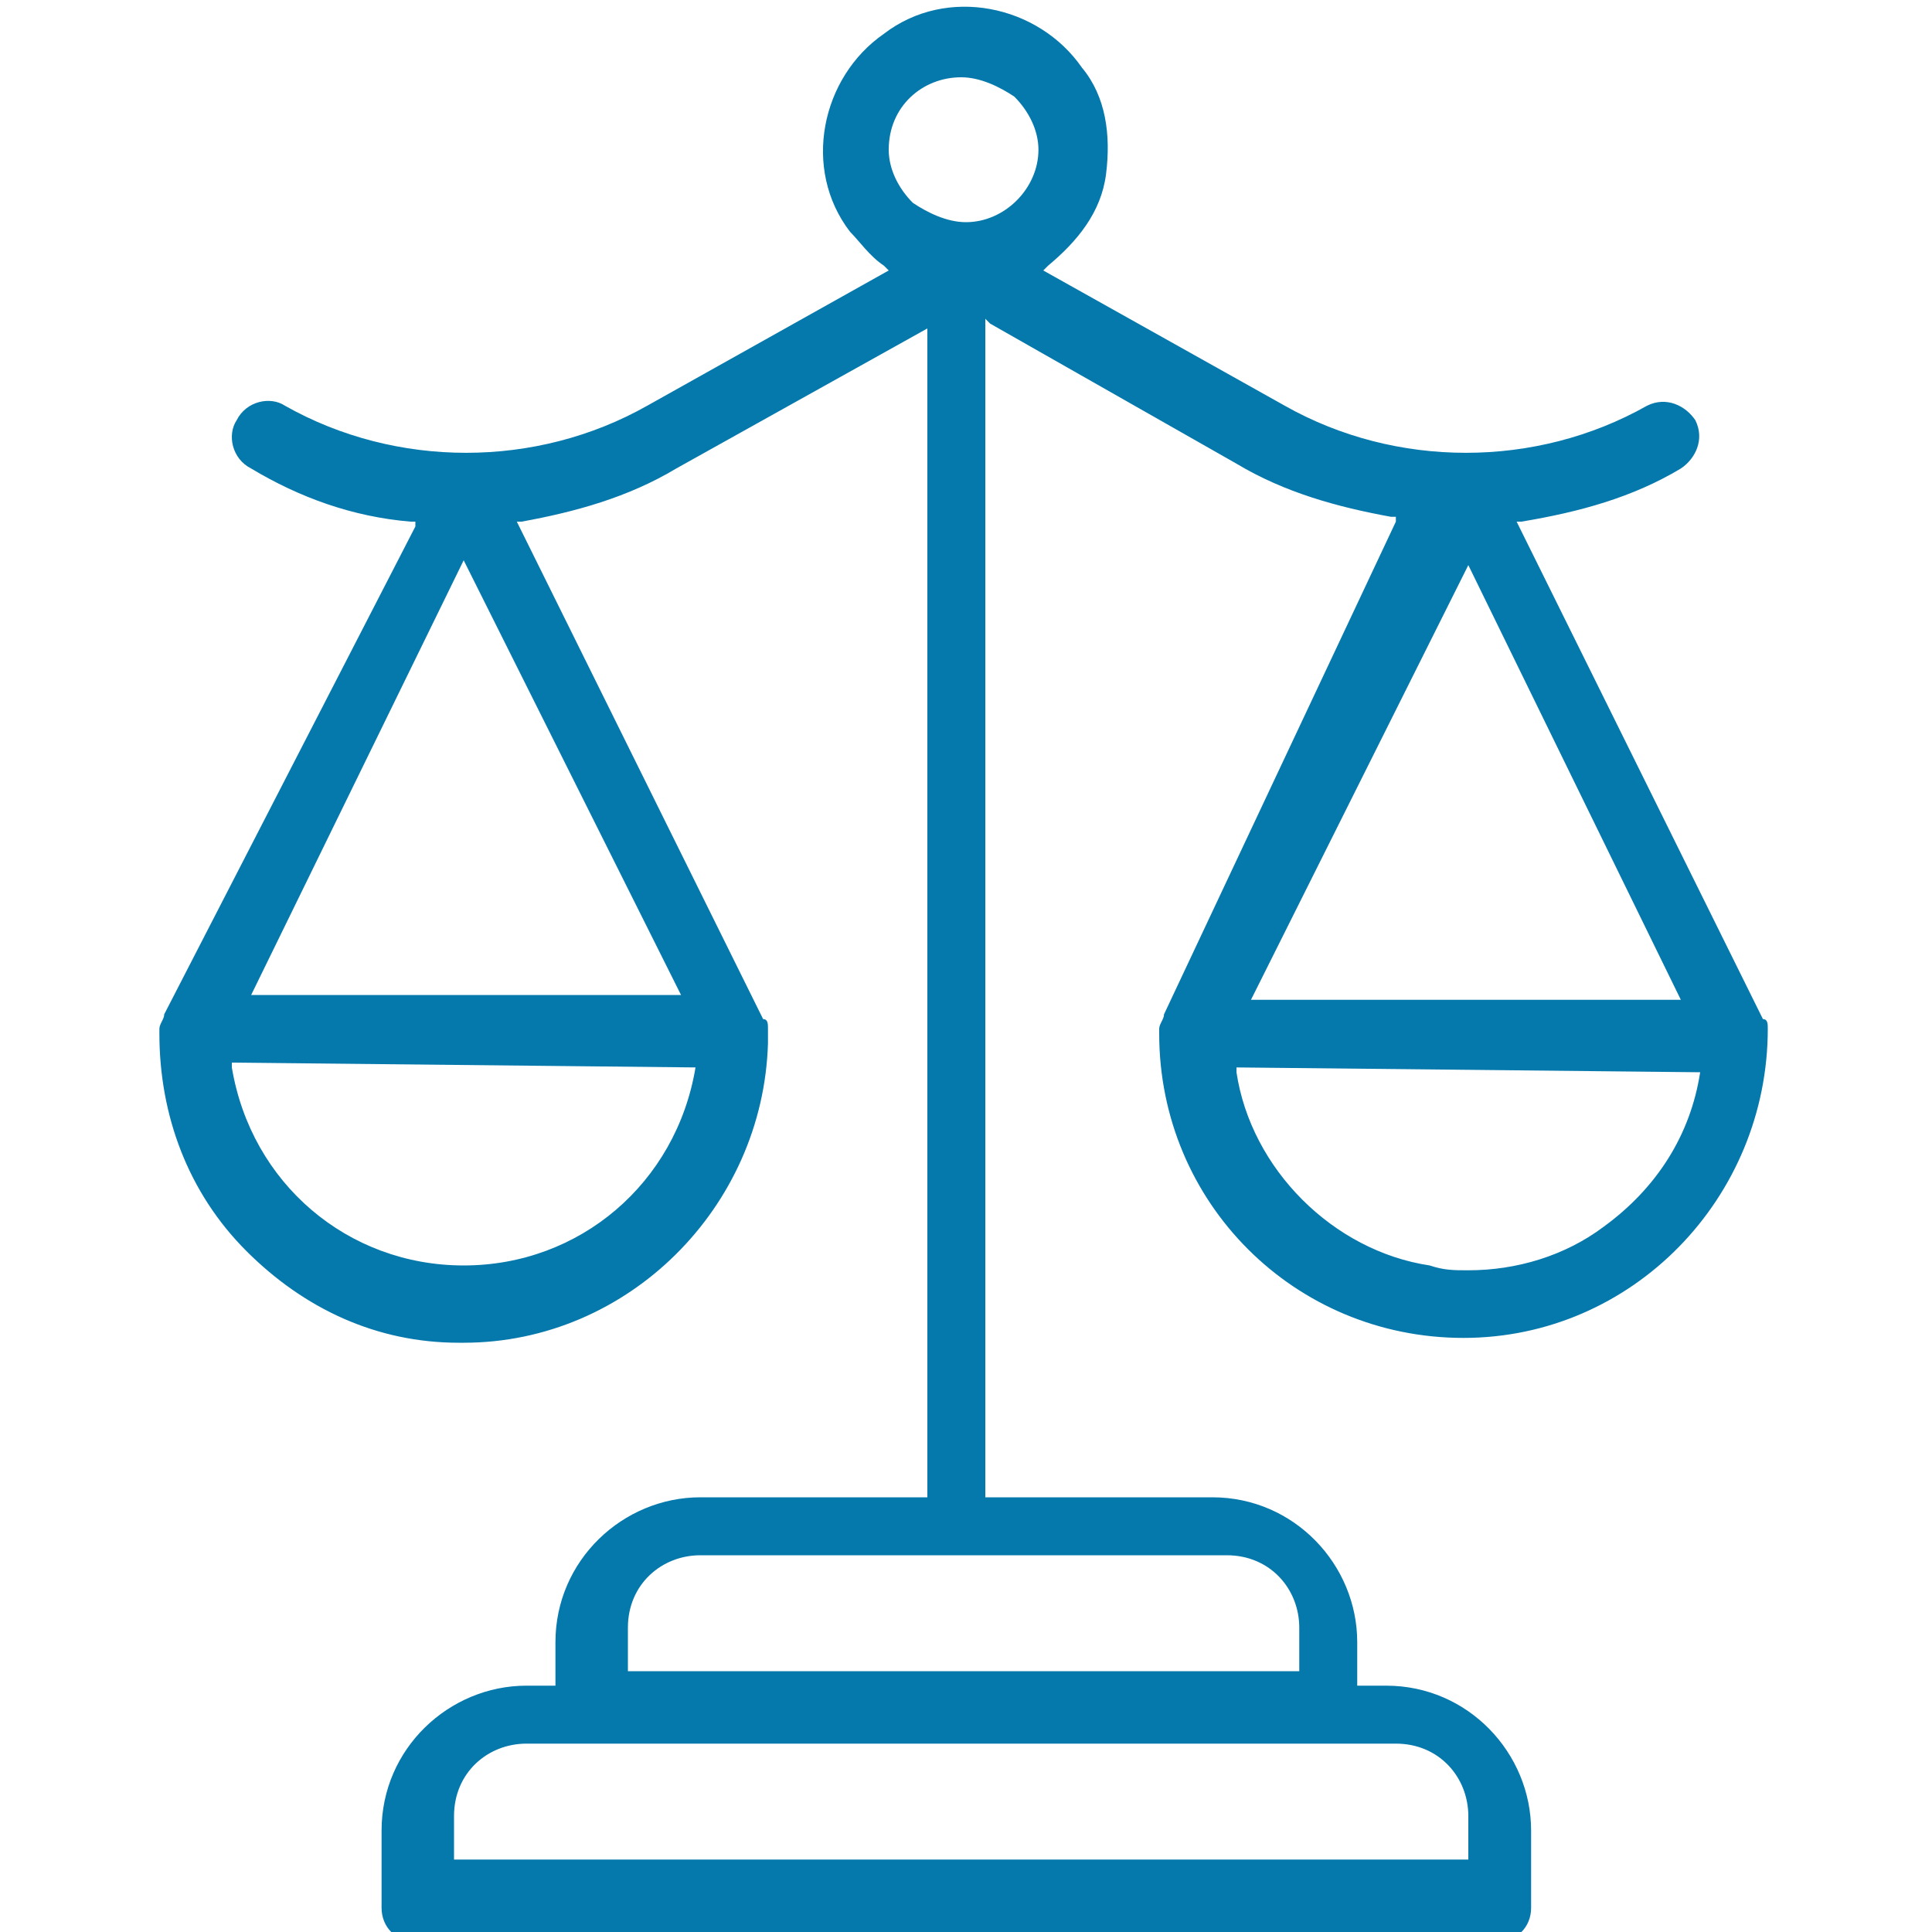
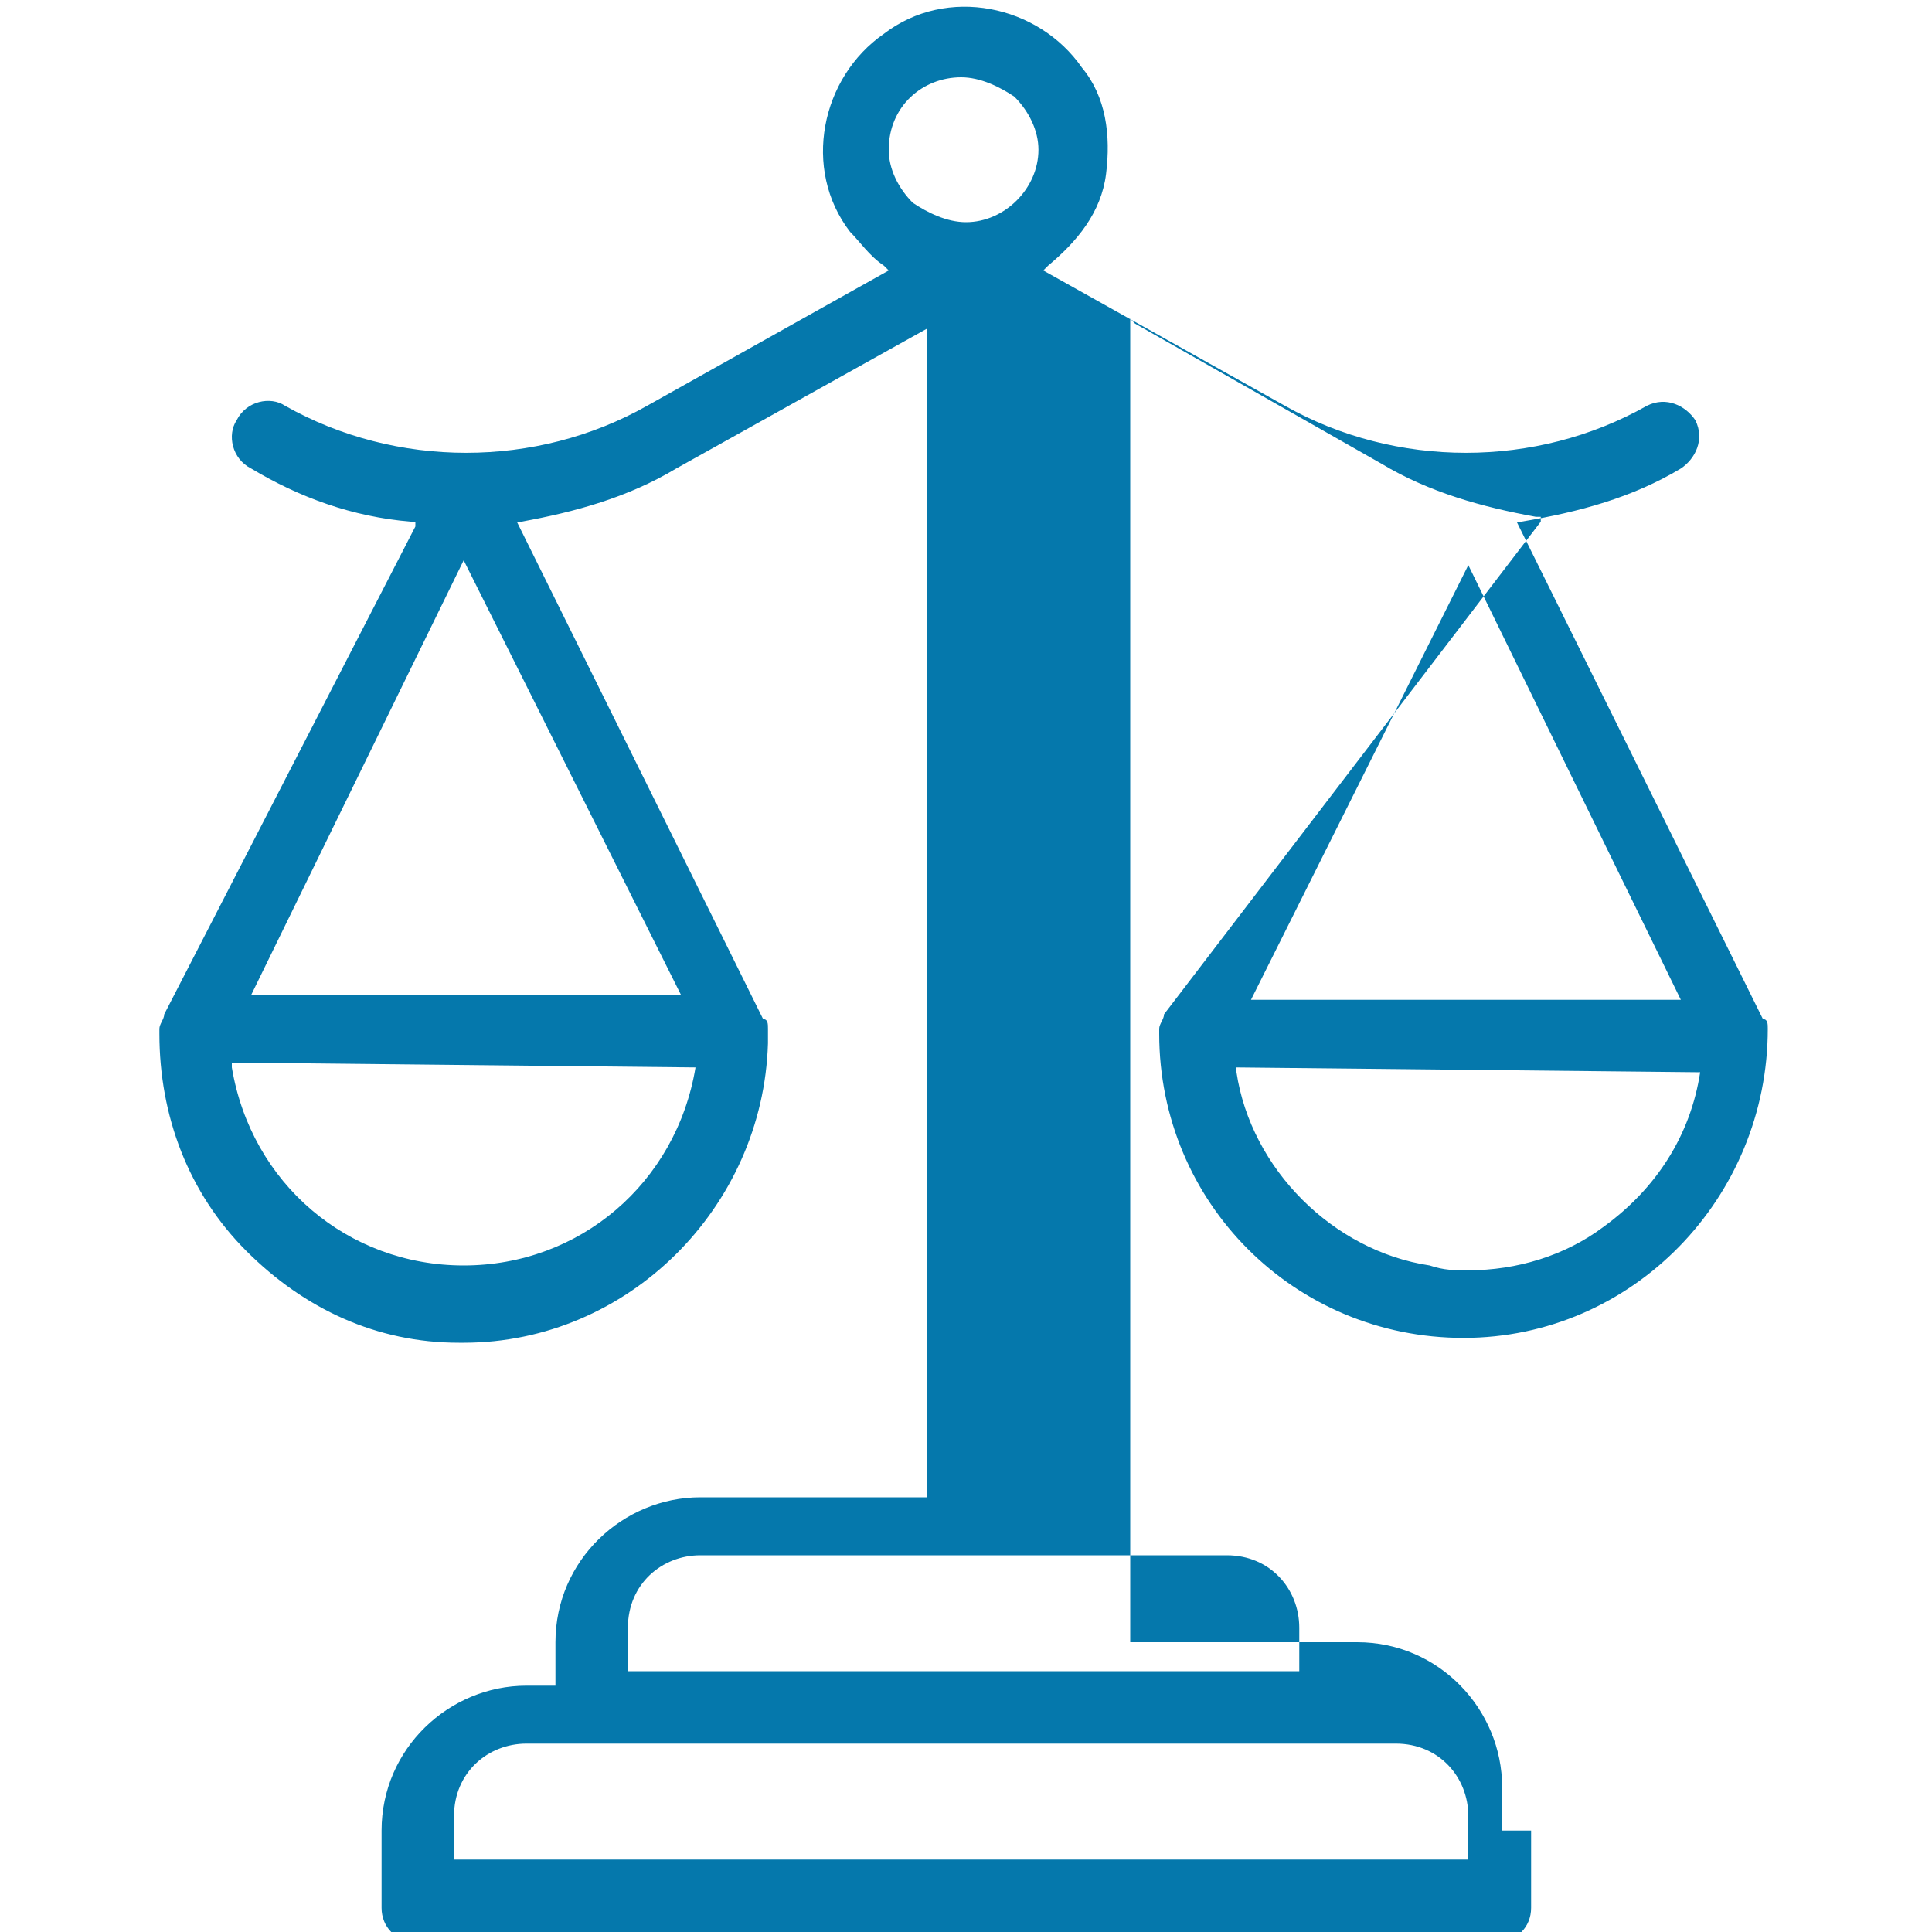
<svg xmlns="http://www.w3.org/2000/svg" version="1.1" id="圖層_1" x="0px" y="0px" viewBox="0 0 40 40" style="enable-background:new 0 0 40 40;" xml:space="preserve">
  <style type="text/css">
	.st0{fill:#0578AC;}
</style>
-   <path class="st0" d="M36.6,21.3c0-0.1,0-0.2-0.1-0.2l-5.1-10.3l0.1,0c1.2-0.2,2.3-0.5,3.3-1.1c0.3-0.2,0.5-0.6,0.3-1  c-0.2-0.3-0.6-0.5-1-0.3c-2.3,1.3-5.2,1.3-7.5,0l-5-2.8l0.1-0.1c0.6-0.5,1.1-1.1,1.2-1.9c0.1-0.8,0-1.6-0.5-2.2  c-0.9-1.3-2.8-1.7-4.1-0.7c-1.3,0.9-1.7,2.8-0.7,4.1C17.8,5,18,5.3,18.3,5.5l0.1,0.1l-5,2.8c-2.3,1.3-5.2,1.3-7.5,0  c-0.3-0.2-0.8-0.1-1,0.3c-0.2,0.3-0.1,0.8,0.3,1c1,0.6,2.1,1,3.3,1.1l0.1,0l0,0.1L3.4,21c0,0.1-0.1,0.2-0.1,0.3l0,0.1  c0,1.7,0.6,3.3,1.8,4.5c1.2,1.2,2.7,1.9,4.4,1.9c0,0,0.1,0,0.1,0c3.4,0,6.2-2.8,6.3-6.2c0-0.1,0-0.1,0-0.2v-0.1c0-0.1,0-0.2-0.1-0.2  l-5.1-10.3l0.1,0c1.1-0.2,2.2-0.5,3.2-1.1l5.2-2.9v24.2h-4.7c-1.6,0-3,1.3-3,3v0.9h-0.6c-1.6,0-3,1.3-3,3v1.6c0,0.4,0.3,0.7,0.7,0.7  h22.4c0.4,0,0.7-0.3,0.7-0.7v-1.6c0-1.6-1.3-3-3-3h-0.6v-0.9c0-1.6-1.3-3-3-3h-4.7V6.6l0.1,0.1l5.1,2.9c1,0.6,2.1,0.9,3.2,1.1l0.1,0  l0,0.1L24.1,21c0,0.1-0.1,0.2-0.1,0.3v0.1c0,3.5,2.8,6.3,6.3,6.3S36.6,24.8,36.6,21.3L36.6,21.3z M14.4,22.1  c-0.4,2.4-2.4,4.1-4.8,4.1c-2.4,0-4.4-1.7-4.8-4.1l0-0.1L14.4,22.1L14.4,22.1z M14.1,20.6H5.2l4.4-9L14.1,20.6z M28.9,36.1  c0.9,0,1.5,0.7,1.5,1.5v0.9h-21v-0.9c0-0.9,0.7-1.5,1.5-1.5H28.9z M25.4,32.2c0.9,0,1.5,0.7,1.5,1.5v0.9H13v-0.9  c0-0.9,0.7-1.5,1.5-1.5H25.4z M20,4.6C20,4.6,20,4.6,20,4.6c-0.4,0-0.8-0.2-1.1-0.4c-0.3-0.3-0.5-0.7-0.5-1.1c0-0.9,0.7-1.5,1.5-1.5  c0,0,0,0,0,0c0.4,0,0.8,0.2,1.1,0.4c0.3,0.3,0.5,0.7,0.5,1.1C21.5,3.9,20.8,4.6,20,4.6z M30.4,11.7l4.4,9h-8.9L30.4,11.7z   M35.2,22.2c-0.2,1.3-0.9,2.4-2,3.2c-0.8,0.6-1.8,0.9-2.8,0.9c-0.3,0-0.5,0-0.8-0.1c-2-0.3-3.7-2-4-4l0-0.1L35.2,22.2L35.2,22.2z" />
+   <path class="st0" d="M36.6,21.3c0-0.1,0-0.2-0.1-0.2l-5.1-10.3l0.1,0c1.2-0.2,2.3-0.5,3.3-1.1c0.3-0.2,0.5-0.6,0.3-1  c-0.2-0.3-0.6-0.5-1-0.3c-2.3,1.3-5.2,1.3-7.5,0l-5-2.8l0.1-0.1c0.6-0.5,1.1-1.1,1.2-1.9c0.1-0.8,0-1.6-0.5-2.2  c-0.9-1.3-2.8-1.7-4.1-0.7c-1.3,0.9-1.7,2.8-0.7,4.1C17.8,5,18,5.3,18.3,5.5l0.1,0.1l-5,2.8c-2.3,1.3-5.2,1.3-7.5,0  c-0.3-0.2-0.8-0.1-1,0.3c-0.2,0.3-0.1,0.8,0.3,1c1,0.6,2.1,1,3.3,1.1l0.1,0l0,0.1L3.4,21c0,0.1-0.1,0.2-0.1,0.3l0,0.1  c0,1.7,0.6,3.3,1.8,4.5c1.2,1.2,2.7,1.9,4.4,1.9c0,0,0.1,0,0.1,0c3.4,0,6.2-2.8,6.3-6.2c0-0.1,0-0.1,0-0.2v-0.1c0-0.1,0-0.2-0.1-0.2  l-5.1-10.3l0.1,0c1.1-0.2,2.2-0.5,3.2-1.1l5.2-2.9v24.2h-4.7c-1.6,0-3,1.3-3,3v0.9h-0.6c-1.6,0-3,1.3-3,3v1.6c0,0.4,0.3,0.7,0.7,0.7  h22.4c0.4,0,0.7-0.3,0.7-0.7v-1.6h-0.6v-0.9c0-1.6-1.3-3-3-3h-4.7V6.6l0.1,0.1l5.1,2.9c1,0.6,2.1,0.9,3.2,1.1l0.1,0  l0,0.1L24.1,21c0,0.1-0.1,0.2-0.1,0.3v0.1c0,3.5,2.8,6.3,6.3,6.3S36.6,24.8,36.6,21.3L36.6,21.3z M14.4,22.1  c-0.4,2.4-2.4,4.1-4.8,4.1c-2.4,0-4.4-1.7-4.8-4.1l0-0.1L14.4,22.1L14.4,22.1z M14.1,20.6H5.2l4.4-9L14.1,20.6z M28.9,36.1  c0.9,0,1.5,0.7,1.5,1.5v0.9h-21v-0.9c0-0.9,0.7-1.5,1.5-1.5H28.9z M25.4,32.2c0.9,0,1.5,0.7,1.5,1.5v0.9H13v-0.9  c0-0.9,0.7-1.5,1.5-1.5H25.4z M20,4.6C20,4.6,20,4.6,20,4.6c-0.4,0-0.8-0.2-1.1-0.4c-0.3-0.3-0.5-0.7-0.5-1.1c0-0.9,0.7-1.5,1.5-1.5  c0,0,0,0,0,0c0.4,0,0.8,0.2,1.1,0.4c0.3,0.3,0.5,0.7,0.5,1.1C21.5,3.9,20.8,4.6,20,4.6z M30.4,11.7l4.4,9h-8.9L30.4,11.7z   M35.2,22.2c-0.2,1.3-0.9,2.4-2,3.2c-0.8,0.6-1.8,0.9-2.8,0.9c-0.3,0-0.5,0-0.8-0.1c-2-0.3-3.7-2-4-4l0-0.1L35.2,22.2L35.2,22.2z" />
</svg>